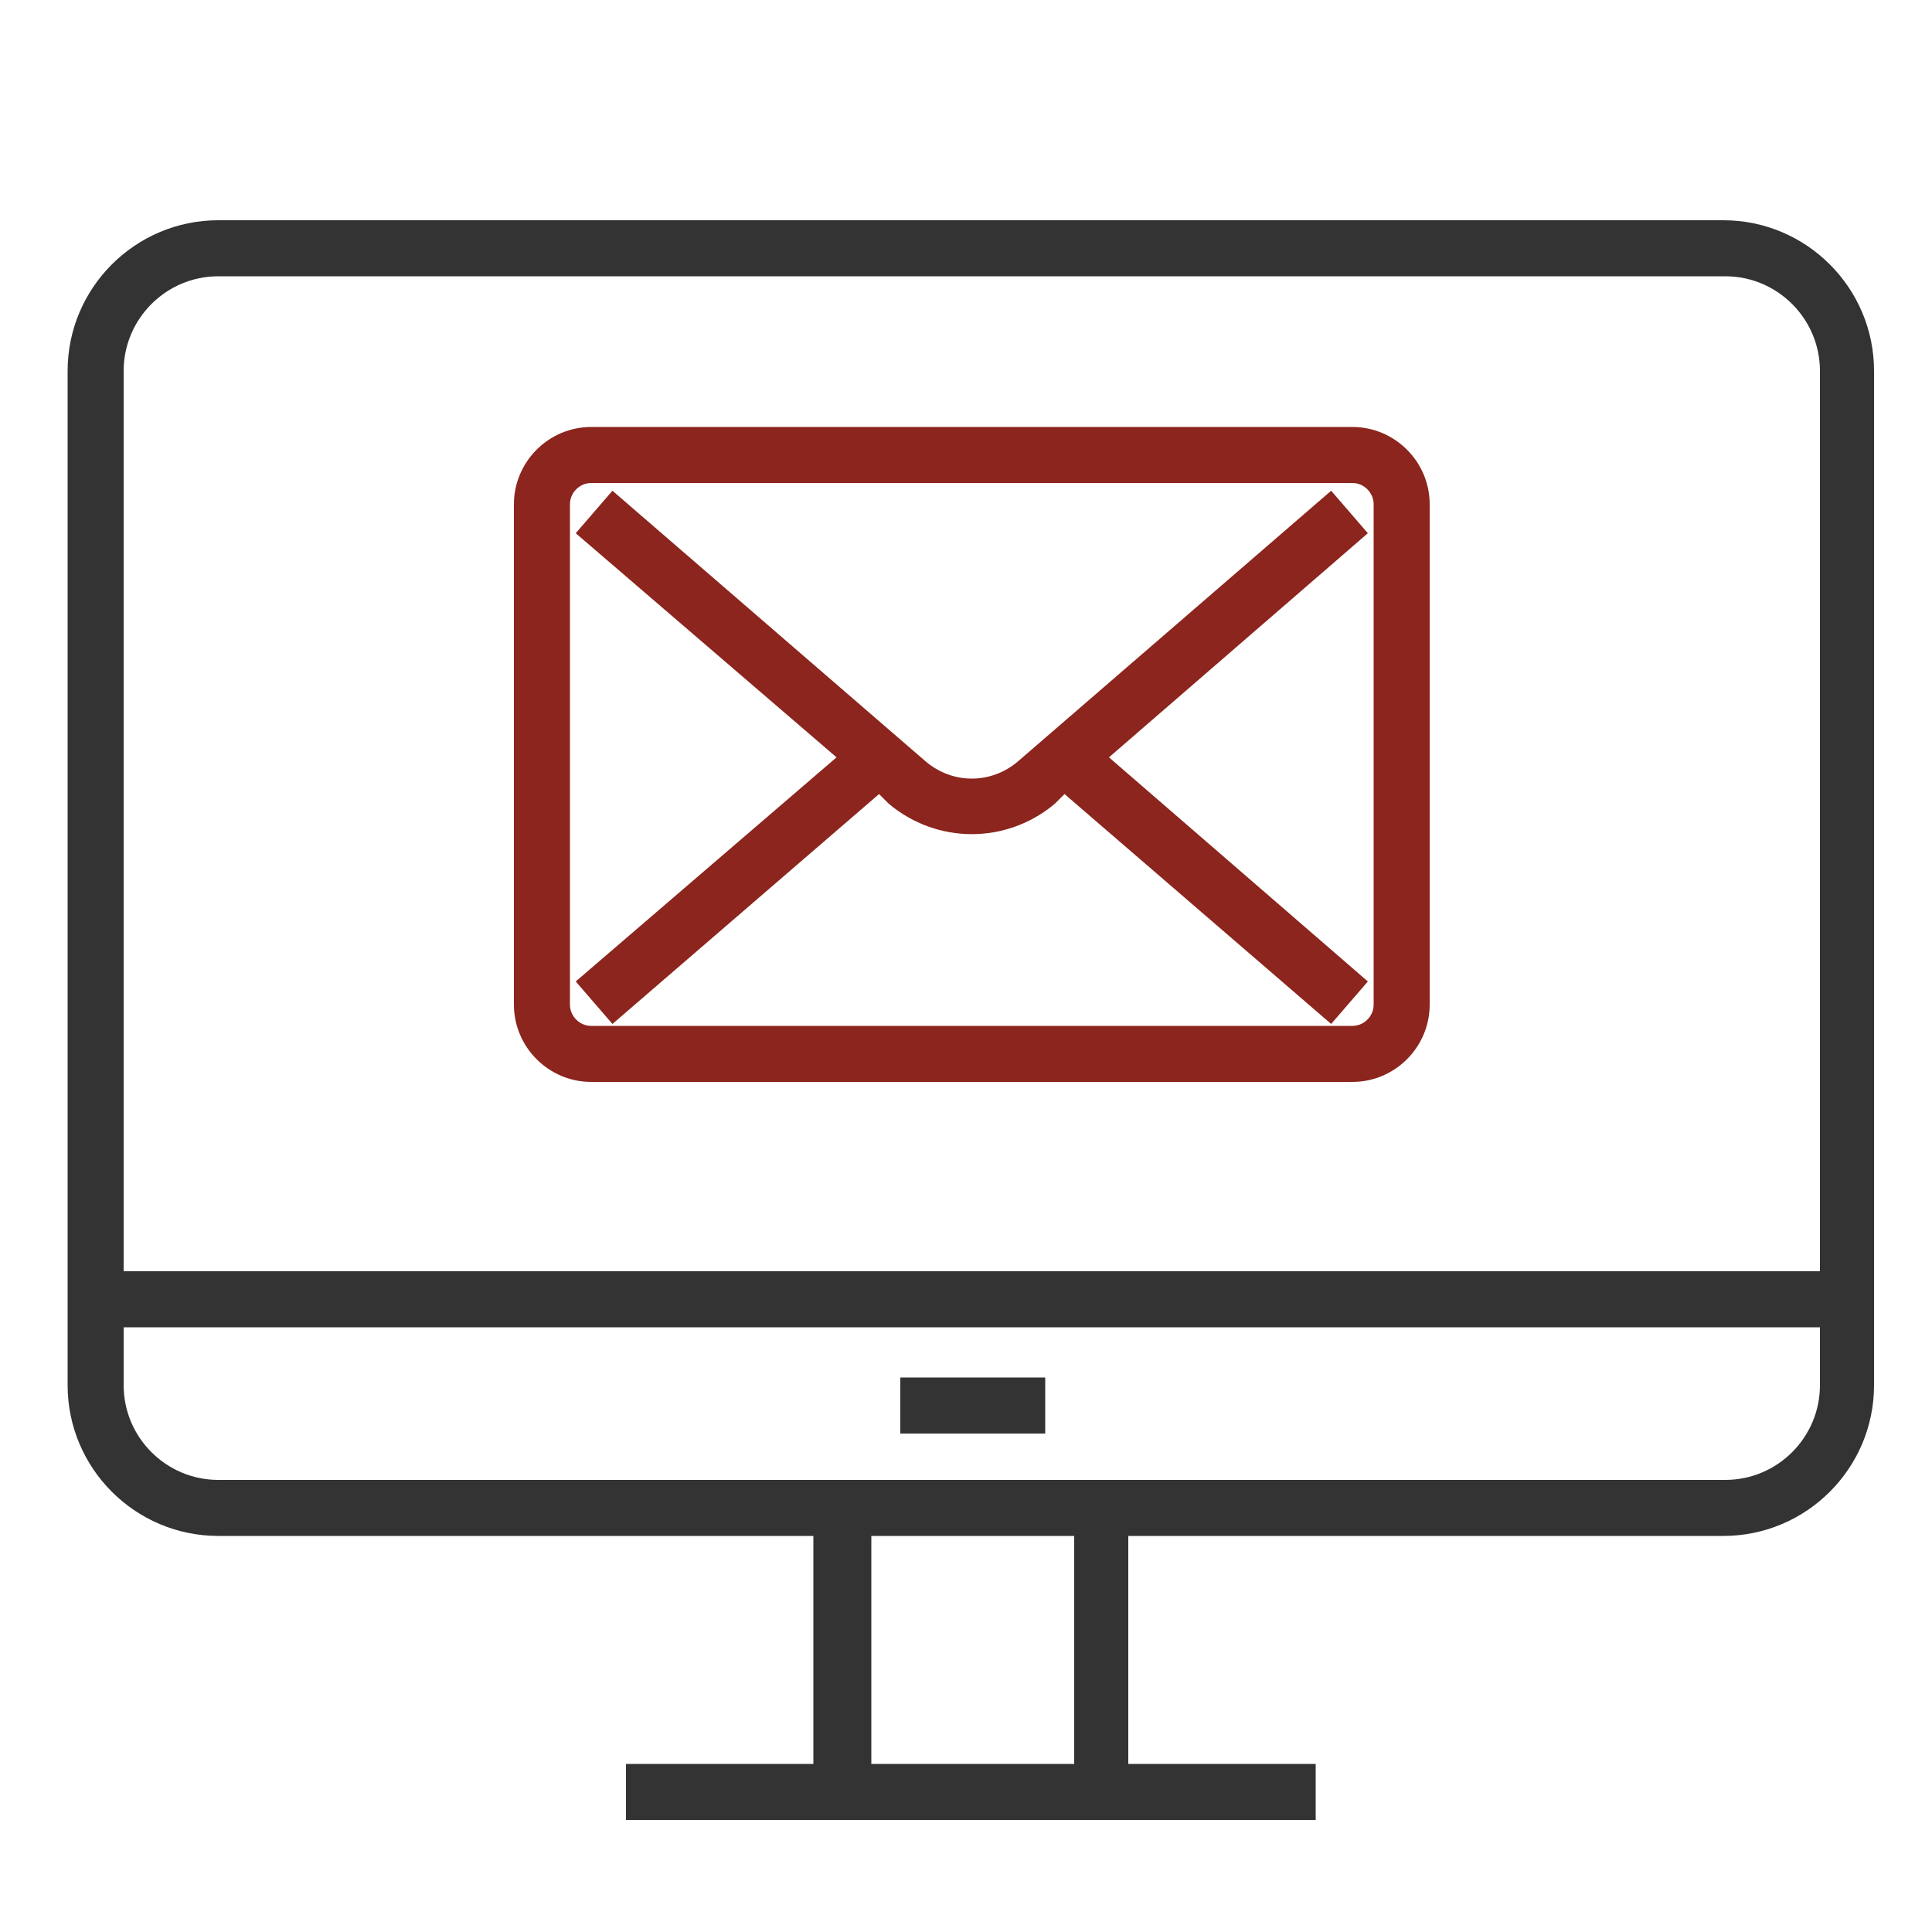
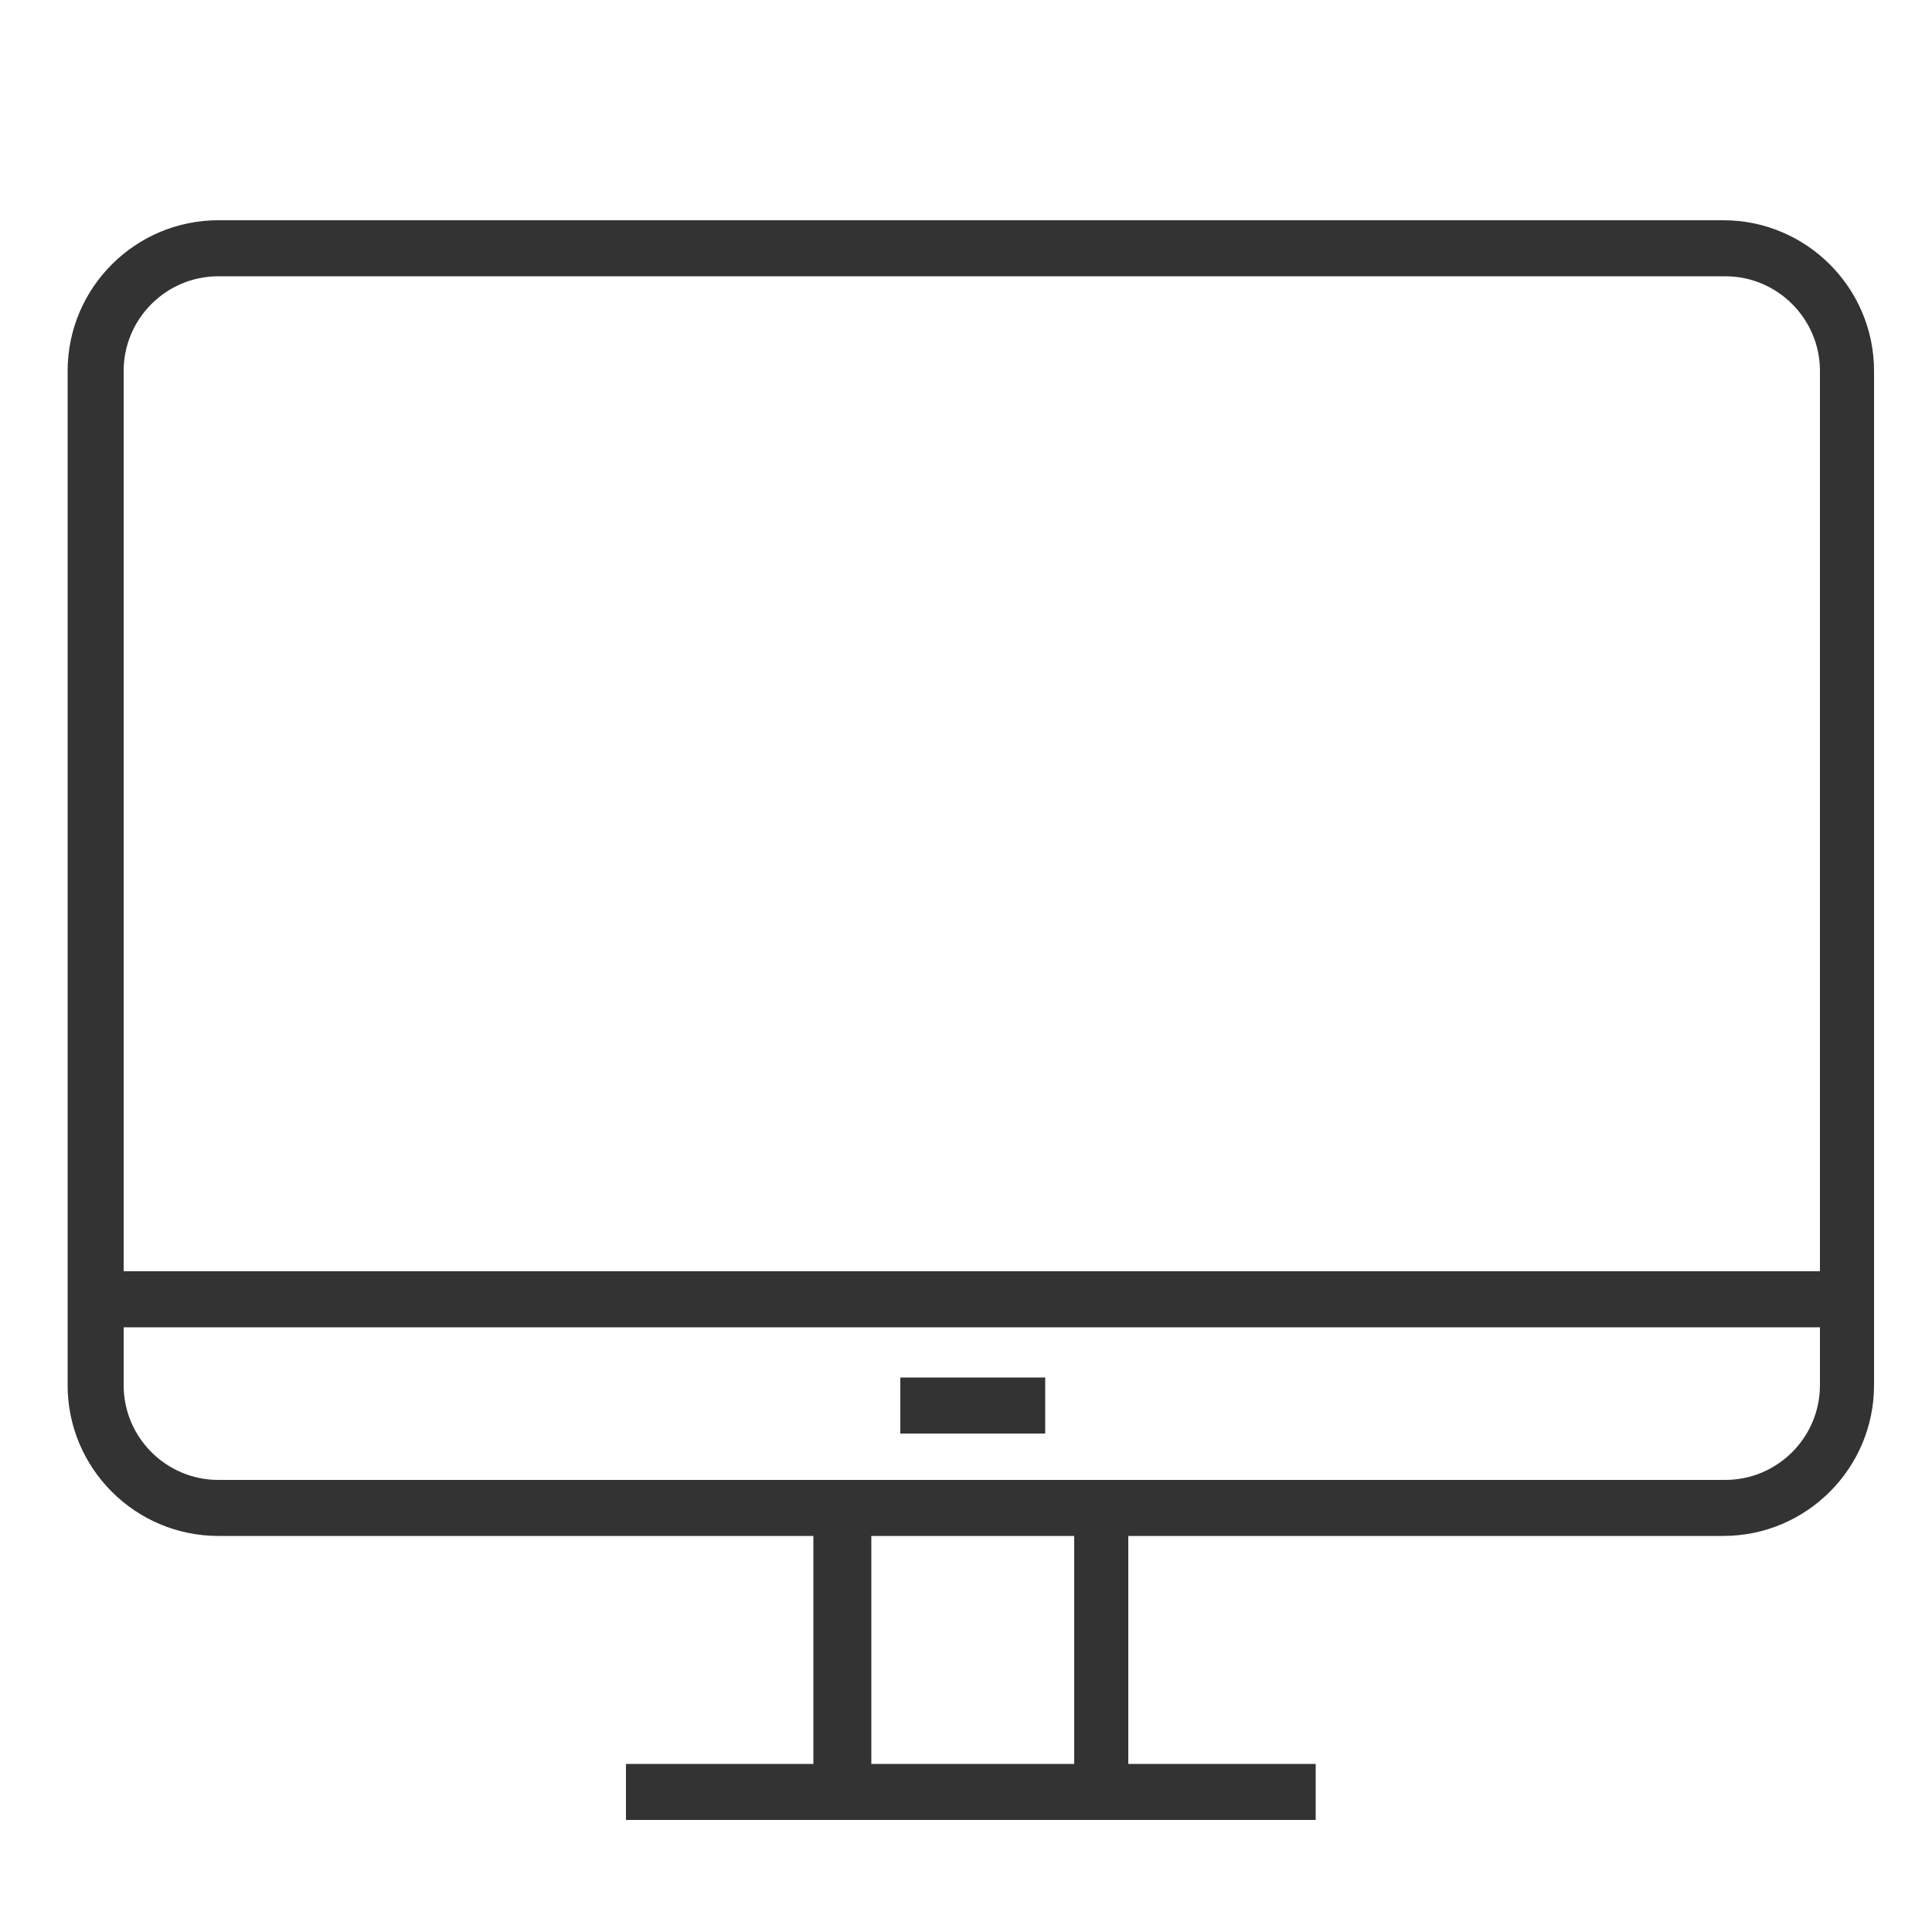
<svg xmlns="http://www.w3.org/2000/svg" id="_レイヤー_1" version="1.1" viewBox="0 0 100 100">
  <defs>
    <style>
      .st0 {
        fill: #333;
      }

      .st1 {
        fill: #8b251d;
      }
    </style>
  </defs>
  <path class="st0" d="M89.3,11.4H11.3c-4.3,0-7.8,3.5-7.8,7.8v52.5c0,4.3,3.5,7.8,7.8,7.8h30.8v11.8h-9.7v2.9h35.7v-2.9h-9.7v-11.8h30.8c4.3,0,7.8-3.5,7.8-7.8V19.2c0-4.3-3.5-7.8-7.8-7.8,0,0,0,0,.1,0ZM45.1,91.3v-11.8h10.5v11.8h-10.5ZM6.4,65.8V19.2c0-2.7,2.2-4.9,4.9-4.9h78c2.7,0,4.9,2.2,4.9,4.9v46.6H6.4ZM94.2,68.7v3c0,2.7-2.2,4.9-4.9,4.9H11.3c-2.7,0-4.9-2.2-4.9-4.9v-3s87.8,0,87.8,0Z" />
  <rect class="st0" x="46.6" y="71.3" width="7.5" height="2.9" />
-   <path class="st1" d="M70,22.1H30.6c-2.2,0-4,1.8-4,4v25.9c0,2.2,1.8,4,4,4h39.4c2.2,0,4-1.8,4-4v-25.9c0-2.2-1.8-4-4-4ZM71.1,52c0,.6-.5,1.1-1.1,1.1H30.6c-.6,0-1.1-.5-1.1-1.1v-25.9c0-.6.5-1.1,1.1-1.1h39.4c.6,0,1.1.5,1.1,1.1v25.9Z" />
-   <path class="st1" d="M68.9,25.4l-16.2,14c-1.4,1.2-3.4,1.2-4.8,0l-16.2-14-1.9,2.2,13.5,11.6-13.5,11.6,1.9,2.2,13.8-11.9.5.5c2.5,2.1,6.1,2.1,8.6,0l.5-.5,13.8,11.9,1.9-2.2-13.4-11.6,13.4-11.6s-1.9-2.2-1.9-2.2Z" />
</svg>